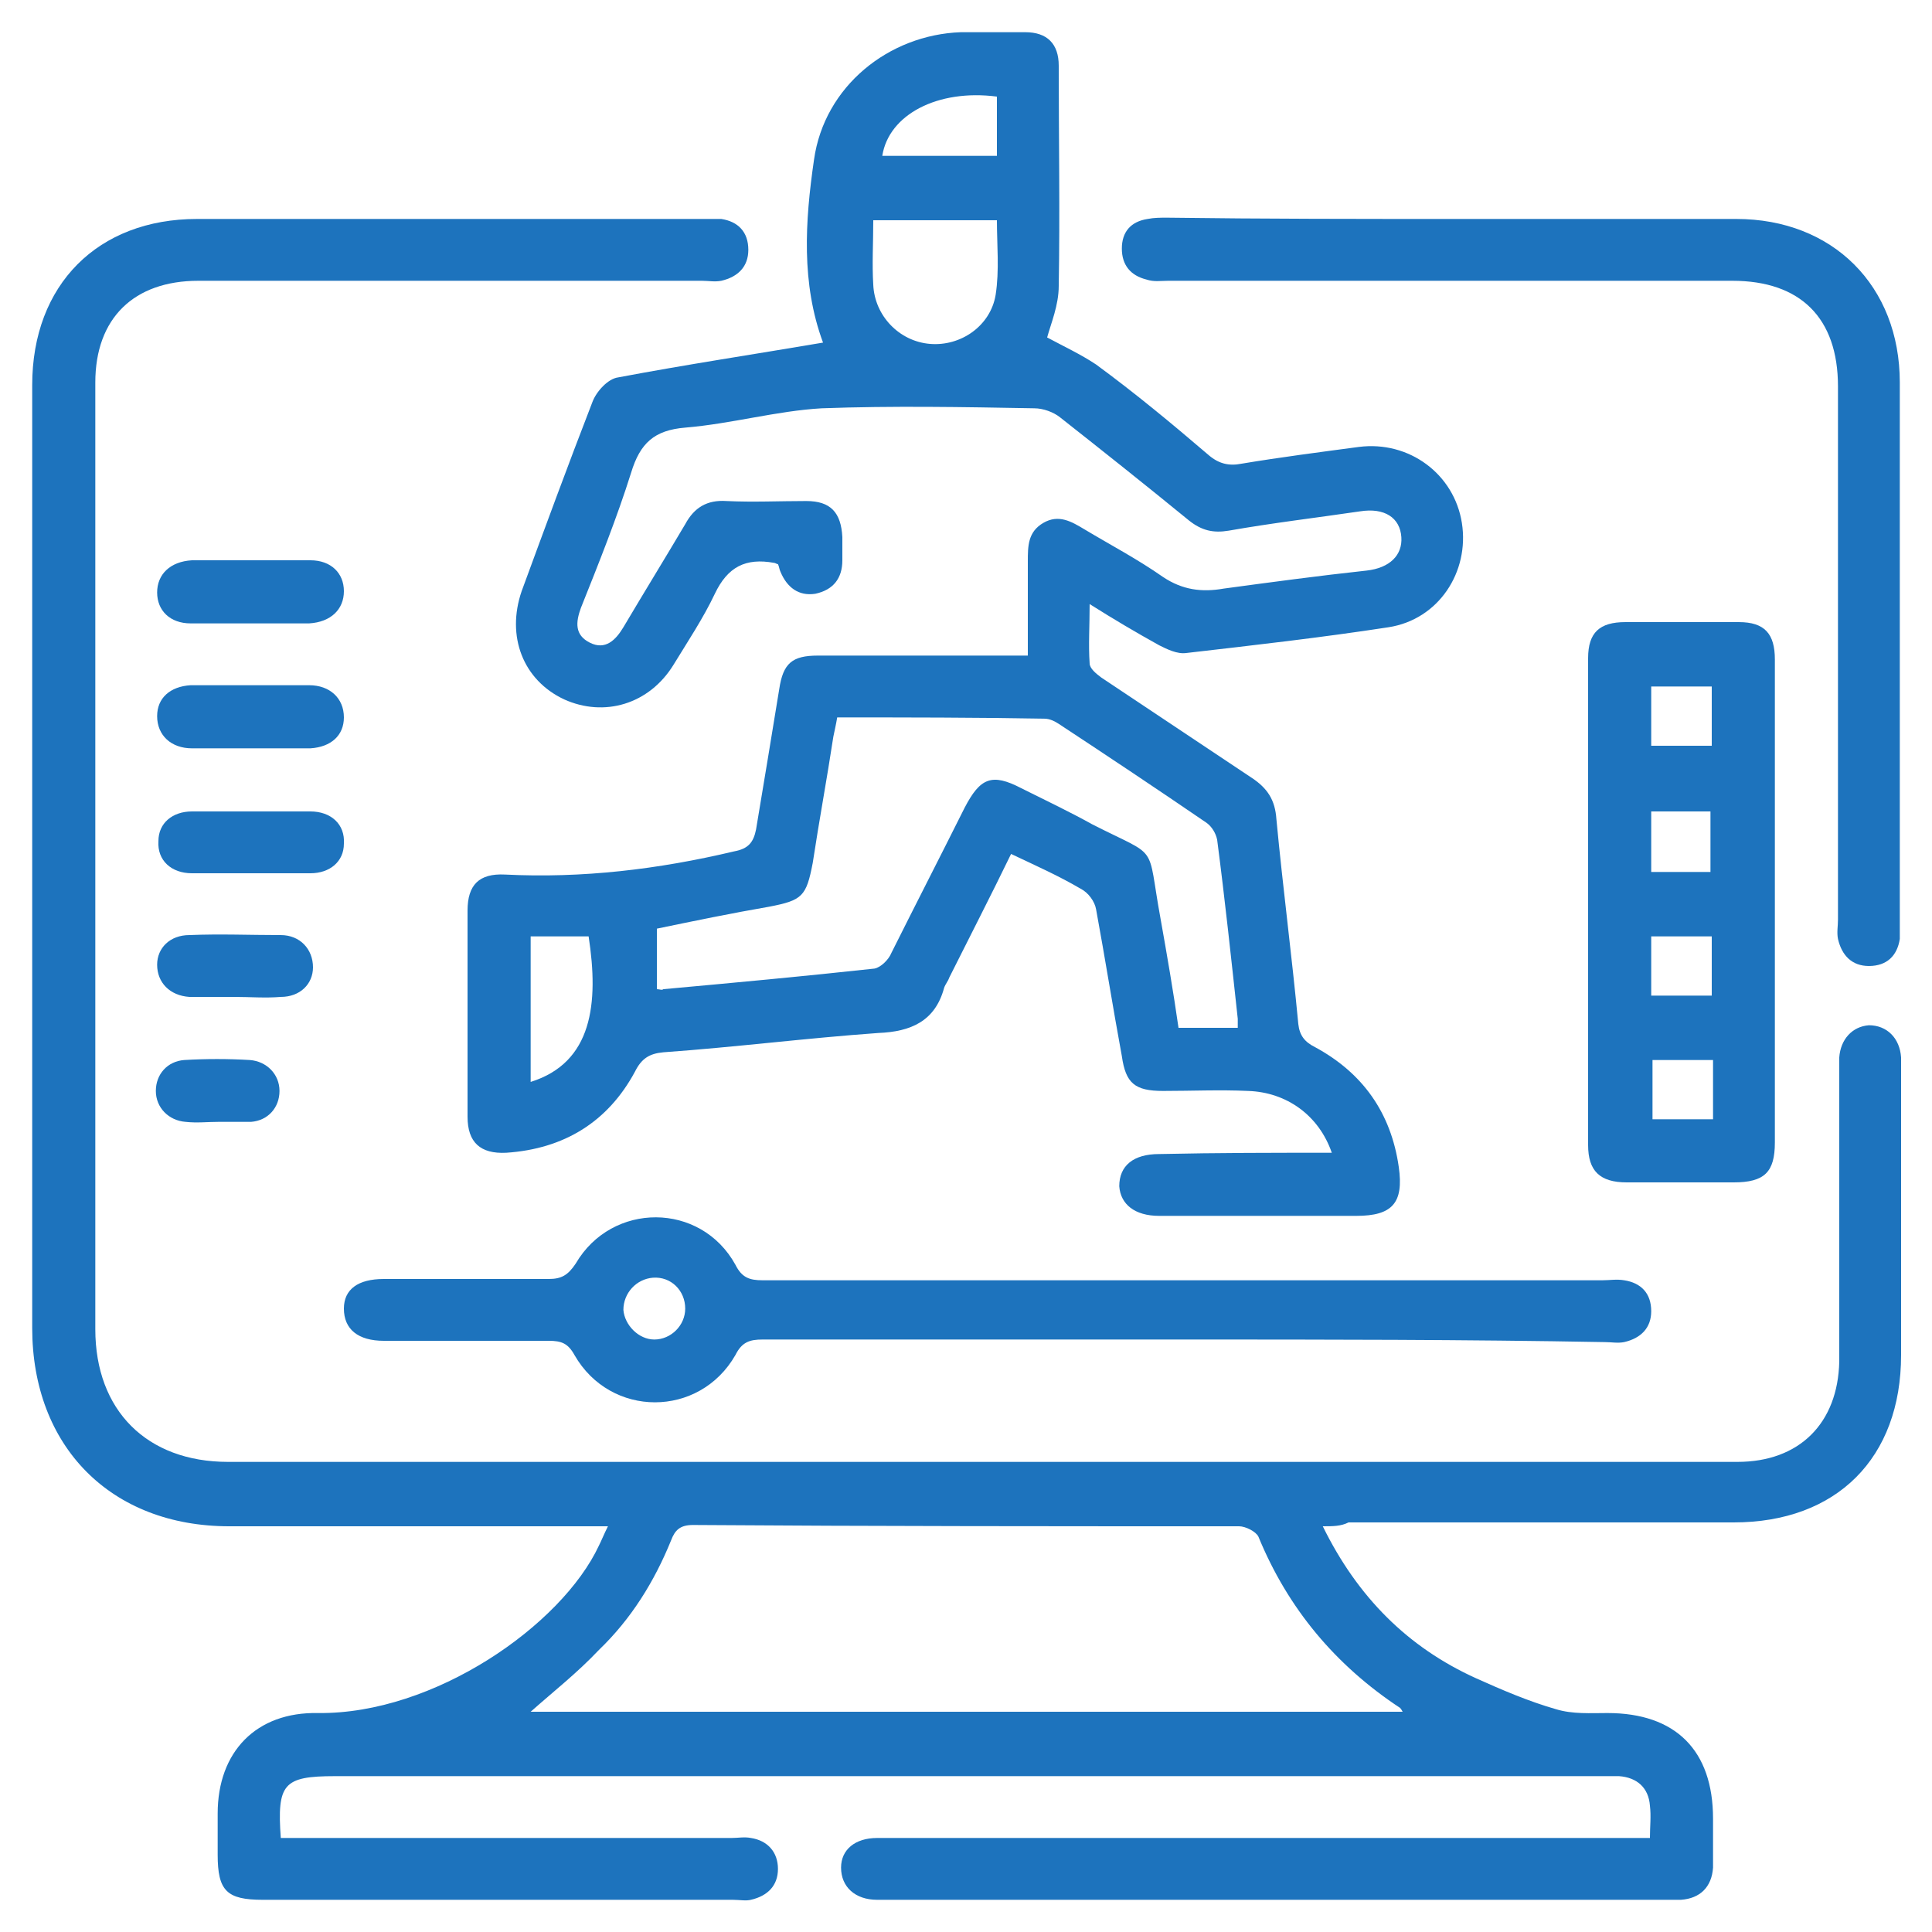
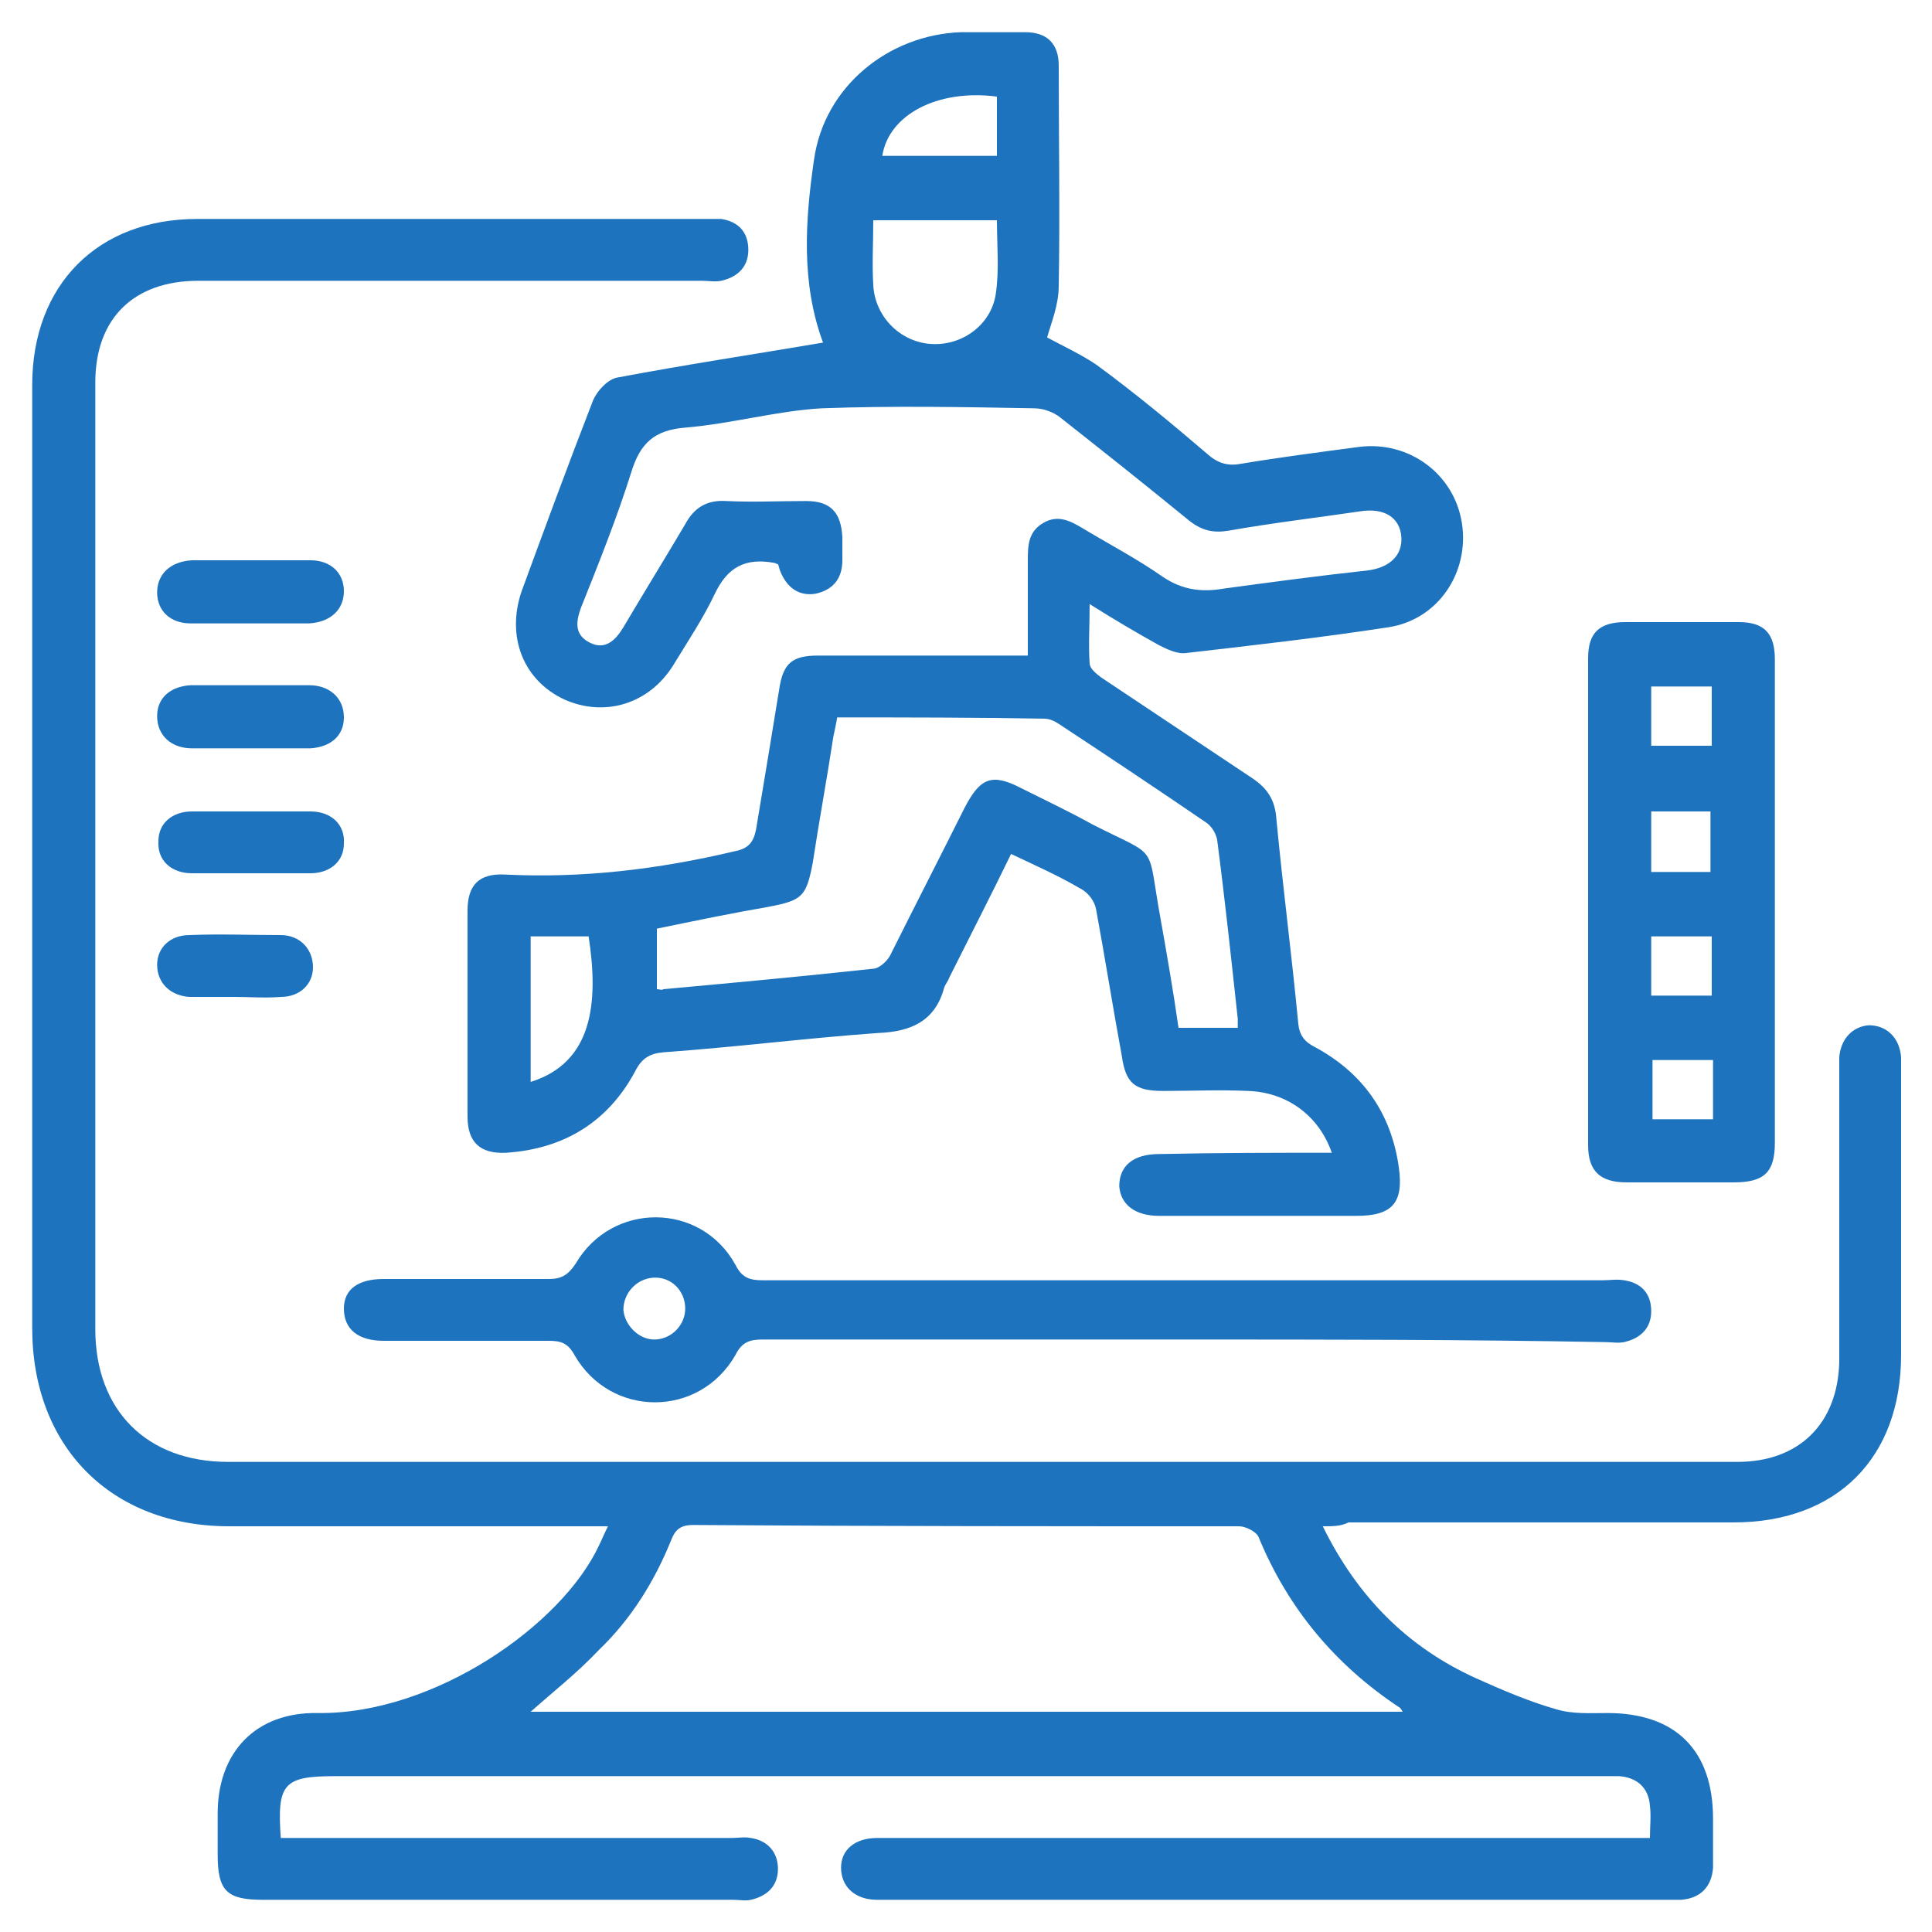
<svg xmlns="http://www.w3.org/2000/svg" version="1.1" id="Layer_1" x="0px" y="0px" viewBox="0 0 150 150" style="enable-background:new 0 0 150 150;" xml:space="preserve">
  <style type="text/css">
	.st0{fill:#1D73BD;}
</style>
  <g>
    <path class="st0" d="M102.7,118.5c2.7,5.5,6.6,9.4,11.9,11.8c2,0.9,4.1,1.8,6.2,2.4c1.3,0.4,2.7,0.3,4,0.3c5.3,0,8.2,2.9,8.2,8.2   c0,1.3,0,2.5,0,3.8c-0.1,1.5-1,2.4-2.5,2.5c-0.4,0-0.8,0-1.2,0c-20.1,0-40.2,0-60.3,0c-0.3,0-0.6,0-0.9,0c-1.7,0-2.8-1-2.8-2.5   c0-1.4,1.1-2.3,2.8-2.3c6.8,0,13.6,0,20.4,0c12.6,0,25.3,0,37.9,0c0.5,0,1.1,0,1.7,0c0-0.9,0.1-1.7,0-2.5c-0.1-1.4-1-2.2-2.4-2.3   c-0.5,0-1,0-1.5,0c-32.7,0-65.4,0-98.2,0c-4,0-4.5,0.6-4.2,4.8c0.5,0,1,0,1.6,0c11.1,0,22.3,0,33.4,0c0.5,0,1-0.1,1.5,0   c1.3,0.2,2.1,1.1,2.1,2.4c0,1.3-0.8,2.1-2.1,2.4c-0.4,0.1-0.9,0-1.4,0c-12.2,0-24.4,0-36.5,0c-2.8,0-3.5-0.7-3.5-3.5   c0-1.1,0-2.1,0-3.2c0-4.8,3-7.9,7.8-7.8c9,0.1,18.9-6.8,21.8-13c0.2-0.4,0.4-0.9,0.7-1.5c-0.7,0-1.2,0-1.8,0c-9.2,0-18.4,0-27.6,0   c-9.2,0-15.3-6.2-15.3-15.4c0-24.4,0-48.8,0-73.2C2.5,22.1,7.6,17,15.3,17c13.1,0,26.2,0,39.3,0c0.5,0,0.9,0,1.4,0   c1.3,0.2,2.1,1,2.1,2.4c0,1.3-0.8,2.1-2.1,2.4c-0.5,0.1-1,0-1.5,0c-13,0-26.1,0-39.1,0c-5,0-8,2.9-8,7.9c0,24.5,0,49,0,73.5   c0,6.3,4,10.3,10.3,10.3c39.1,0,78.1,0,117.2,0c4.8,0,7.8-3,7.9-7.8c0-7.5,0-14.9,0-22.4c0-0.4,0-0.8,0-1.2c0.1-1.4,1-2.4,2.3-2.5   c1.4,0,2.4,1,2.5,2.5c0,3.3,0,6.6,0,10c0,4.4,0,8.8,0,13.1c0,8-5,13-13,13c-10,0-19.9,0-29.9,0   C104.1,118.5,103.5,118.5,102.7,118.5z M41.2,132.9c22.6,0,45.1,0,67.7,0c-0.1-0.2-0.2-0.3-0.2-0.3c-5-3.3-8.7-7.7-11-13.3   c-0.2-0.4-1-0.8-1.5-0.8c-14.1,0-28.3,0-42.4-0.1c-1,0-1.4,0.4-1.7,1.2c-1.3,3.2-3.1,6.1-5.6,8.5C44.8,129.9,43,131.3,41.2,132.9z" />
    <path class="st0" d="M103.4,89.5c-1-2.9-3.5-4.7-6.5-4.8c-2.2-0.1-4.4,0-6.6,0c-2.2,0-2.9-0.6-3.2-2.7c-0.7-3.8-1.3-7.6-2-11.4   c-0.1-0.6-0.6-1.3-1.2-1.6c-1.7-1-3.5-1.8-5.4-2.7c-1.6,3.3-3.2,6.4-4.8,9.6c-0.1,0.3-0.3,0.5-0.4,0.8c-0.7,2.6-2.6,3.4-5.1,3.5   c-5.6,0.4-11.1,1.1-16.7,1.5c-1.1,0.1-1.7,0.5-2.2,1.5c-2.1,3.9-5.5,6-10,6.3c-2,0.1-3-0.8-3-2.8c0-5.3,0-10.7,0-16   c0-2,0.9-2.9,2.9-2.8c6,0.3,11.9-0.4,17.8-1.8c1.1-0.2,1.5-0.7,1.7-1.7c0.6-3.6,1.2-7.2,1.8-10.9c0.3-2,1-2.6,3-2.6   c5.4,0,10.8,0,16.3,0c0-2.5,0-4.9,0-7.3c0-1.2,0-2.3,1.2-3c1.2-0.7,2.2-0.1,3.2,0.5c2,1.2,4.1,2.3,6.1,3.7c1.5,1,3,1.2,4.7,0.9   c3.7-0.5,7.4-1,11.1-1.4c1.8-0.2,2.8-1.2,2.7-2.6c-0.1-1.5-1.3-2.3-3.2-2c-3.4,0.5-6.8,0.9-10.2,1.5c-1.2,0.2-2.1,0-3.1-0.8   c-3.3-2.7-6.7-5.4-10-8c-0.5-0.4-1.3-0.7-2-0.7c-5.5-0.1-11-0.2-16.5,0c-3.5,0.2-7,1.2-10.6,1.5c-2.4,0.2-3.5,1.2-4.2,3.5   c-1.1,3.5-2.5,7-3.9,10.5c-0.4,1.1-0.5,2.1,0.7,2.7c1.2,0.6,2-0.2,2.6-1.2c1.6-2.7,3.2-5.3,4.8-8c0.7-1.3,1.7-1.9,3.2-1.8   c2.1,0.1,4.1,0,6.2,0c1.9,0,2.7,0.9,2.8,2.8c0,0.6,0,1.2,0,1.8c0,1.4-0.7,2.3-2.1,2.6c-1.3,0.2-2.2-0.5-2.7-1.7   c-0.1-0.2-0.1-0.4-0.2-0.6c-0.1,0-0.2-0.1-0.3-0.1c-2.2-0.4-3.6,0.3-4.6,2.4c-0.9,1.9-2.1,3.7-3.2,5.5c-1.9,3.1-5.4,4.1-8.5,2.7   c-3.2-1.5-4.5-4.9-3.3-8.4c1.8-4.9,3.6-9.8,5.5-14.7c0.3-0.8,1.2-1.8,2-1.9c5.3-1,10.6-1.8,15.9-2.7c-1.7-4.6-1.4-9.4-0.7-14.2   C64,6.7,69,2.7,74.6,2.5c1.7,0,3.3,0,5,0c1.7,0,2.6,0.9,2.6,2.6c0,5.7,0.1,11.4,0,17.1c0,1.5-0.6,2.9-0.9,4   c1.3,0.7,2.6,1.3,3.8,2.1c3,2.2,5.9,4.6,8.7,7c0.8,0.7,1.6,0.9,2.6,0.7c3-0.5,6.1-0.9,9.1-1.3c3.9-0.5,7.4,2.1,8,5.9   c0.6,3.8-1.8,7.5-5.7,8.1c-5.2,0.8-10.5,1.4-15.7,2c-0.7,0.1-1.5-0.3-2.1-0.6c-1.8-1-3.5-2-5.4-3.2c0,1.7-0.1,3.2,0,4.6   c0,0.4,0.5,0.8,0.9,1.1c3.9,2.6,7.8,5.2,11.7,7.8c1.2,0.8,1.8,1.7,1.9,3.2c0.5,5.3,1.2,10.6,1.7,15.9c0.1,0.9,0.5,1.4,1.3,1.8   c3.7,2,5.9,5.1,6.5,9.3c0.4,2.8-0.5,3.8-3.3,3.8c-5.1,0-10.2,0-15.3,0c-1.9,0-3-0.9-3.1-2.3c0-1.6,1.1-2.5,3.1-2.5   C94.6,89.5,98.9,89.5,103.4,89.5z M65,55.7c-0.1,0.6-0.2,1-0.3,1.5c-0.5,3.3-1.1,6.5-1.6,9.8c-0.5,2.6-0.8,2.9-3.4,3.4   c-2.9,0.5-5.8,1.1-8.7,1.7c0,1.6,0,3.2,0,4.7c0.2,0,0.4,0.1,0.5,0c5.5-0.5,10.9-1,16.4-1.6c0.5-0.1,1.1-0.7,1.3-1.2   c1.9-3.8,3.8-7.5,5.7-11.3c1.2-2.3,2.1-2.7,4.4-1.5c1.8,0.9,3.7,1.8,5.5,2.8c5.3,2.7,4.2,1.3,5.3,7.3c0.5,2.8,1,5.7,1.4,8.5   c1.6,0,3.1,0,4.6,0c0-0.3,0-0.5,0-0.7c-0.5-4.6-1-9.3-1.6-13.9c-0.1-0.5-0.4-1-0.8-1.3c-3.8-2.6-7.7-5.2-11.5-7.7   c-0.3-0.2-0.7-0.4-1.1-0.4C75.8,55.7,70.4,55.7,65,55.7z M67.8,17.1c0,1.8-0.1,3.4,0,5c0.1,2.4,2,4.4,4.4,4.6   c2.4,0.2,4.7-1.4,5.1-3.8c0.3-1.9,0.1-3.9,0.1-5.8C74.1,17.1,71,17.1,67.8,17.1z M41.2,84c4.8-1.5,5.3-6.1,4.5-11.3   c-1.5,0-3,0-4.5,0C41.2,76.5,41.2,80.3,41.2,84z M77.4,7.5c-4.6-0.6-8.4,1.4-8.9,4.6c3,0,5.9,0,8.9,0C77.4,10.5,77.4,9,77.4,7.5z" />
    <path class="st0" d="M92.1,104c-11,0-21.9,0-32.9,0c-1,0-1.6,0.2-2.1,1.2c-2.8,4.9-9.7,4.9-12.5,0c-0.5-0.9-1-1.1-2-1.1   c-4.3,0-8.6,0-12.8,0c-2,0-3.1-0.9-3.1-2.5c0-1.5,1.1-2.3,3.1-2.3c4.3,0,8.6,0,12.8,0c1,0,1.5-0.3,2.1-1.2   c2.8-4.8,9.7-4.8,12.4,0.1c0.5,1,1.1,1.2,2.1,1.2c21.7,0,43.5,0,65.2,0c0.6,0,1.1-0.1,1.7,0c1.3,0.2,2.1,1,2.1,2.4   c0,1.3-0.8,2.1-2.1,2.4c-0.5,0.1-1,0-1.5,0C113.7,104,102.9,104,92.1,104z M50.8,104c1.3,0,2.4-1.1,2.4-2.4c0-1.4-1.1-2.5-2.5-2.4   c-1.3,0.1-2.3,1.2-2.3,2.5C48.5,102.9,49.6,104,50.8,104z" />
    <path class="st0" d="M137.8,70c0,6.2,0,12.5,0,18.7c0,2.3-0.8,3.1-3.2,3.1c-2.8,0-5.5,0-8.3,0c-2.1,0-3-0.9-3-2.9   c0-12.6,0-25.2,0-37.8c0-2,0.9-2.8,2.9-2.8c2.9,0,5.8,0,8.8,0c2,0,2.8,0.9,2.8,2.9C137.8,57.6,137.8,63.8,137.8,70z M132.9,53.3   c-1.7,0-3.1,0-4.7,0c0,1.6,0,3.1,0,4.6c1.6,0,3.1,0,4.7,0C132.9,56.4,132.9,54.9,132.9,53.3z M128.2,67.7c1.6,0,3.1,0,4.6,0   c0-1.6,0-3.1,0-4.7c-1.6,0-3.1,0-4.6,0C128.2,64.6,128.2,66,128.2,67.7z M128.2,77.3c1.7,0,3.2,0,4.7,0c0-1.6,0-3.1,0-4.6   c-1.6,0-3.1,0-4.7,0C128.2,74.3,128.2,75.7,128.2,77.3z M133,82.3c-1.7,0-3.2,0-4.7,0c0,1.6,0,3.1,0,4.6c1.6,0,3.2,0,4.7,0   C133,85.4,133,83.9,133,82.3z" />
-     <path class="st0" d="M113.1,17c7.2,0,14.5,0,21.7,0c7.5,0,12.7,5.2,12.7,12.7c0,14,0,28,0,42c0,0.4,0,0.8,0,1.2   c-0.2,1.3-1,2.1-2.4,2.1c-1.3,0-2.1-0.8-2.4-2.1c-0.1-0.5,0-1,0-1.5c0-13.8,0-27.6,0-41.4c0-5.3-2.9-8.2-8.2-8.2   c-14.6,0-29.2,0-43.8,0c-0.6,0-1.1,0.1-1.7-0.1c-1.2-0.3-1.9-1.1-1.9-2.4c0-1.3,0.7-2.1,2-2.3c0.5-0.1,1-0.1,1.5-0.1   C98.1,17,105.6,17,113.1,17z" />
    <path class="st0" d="M19.5,48.4c-1.6,0-3.1,0-4.7,0c-1.6,0-2.6-1-2.6-2.4c0-1.4,1-2.4,2.7-2.5c3.1,0,6.1,0,9.2,0   c1.6,0,2.6,1,2.6,2.4c0,1.4-1,2.4-2.7,2.5C22.5,48.4,21,48.4,19.5,48.4z" />
    <path class="st0" d="M19.4,58.1c-1.5,0-3,0-4.5,0c-1.6,0-2.7-1-2.7-2.5c0-1.4,1-2.3,2.6-2.4c3.1,0,6.1,0,9.2,0c1.6,0,2.7,1,2.7,2.5   c0,1.4-1,2.3-2.6,2.4C22.5,58.1,20.9,58.1,19.4,58.1z" />
    <path class="st0" d="M19.4,67.8c-1.5,0-3,0-4.5,0c-1.6,0-2.7-1-2.6-2.5c0-1.4,1.1-2.3,2.6-2.3c3.1,0,6.1,0,9.2,0   c1.6,0,2.7,1,2.6,2.5c0,1.4-1.1,2.3-2.6,2.3C22.5,67.8,20.9,67.8,19.4,67.8z" />
    <path class="st0" d="M18.2,77.4c-1.2,0-2.3,0-3.5,0c-1.5-0.1-2.5-1.1-2.5-2.5c0-1.3,1-2.3,2.5-2.3c2.4-0.1,4.7,0,7.1,0   c1.5,0,2.5,1.1,2.5,2.5c0,1.3-1,2.3-2.5,2.3C20.6,77.5,19.4,77.4,18.2,77.4z" />
-     <path class="st0" d="M17,87.1c-0.9,0-1.7,0.1-2.6,0c-1.3-0.1-2.3-1.1-2.3-2.4c0-1.3,0.9-2.3,2.2-2.4c1.7-0.1,3.4-0.1,5.1,0   c1.3,0.1,2.3,1.1,2.3,2.4c0,1.3-0.9,2.3-2.2,2.4C18.7,87.1,17.9,87.1,17,87.1z" />
  </g>
</svg>